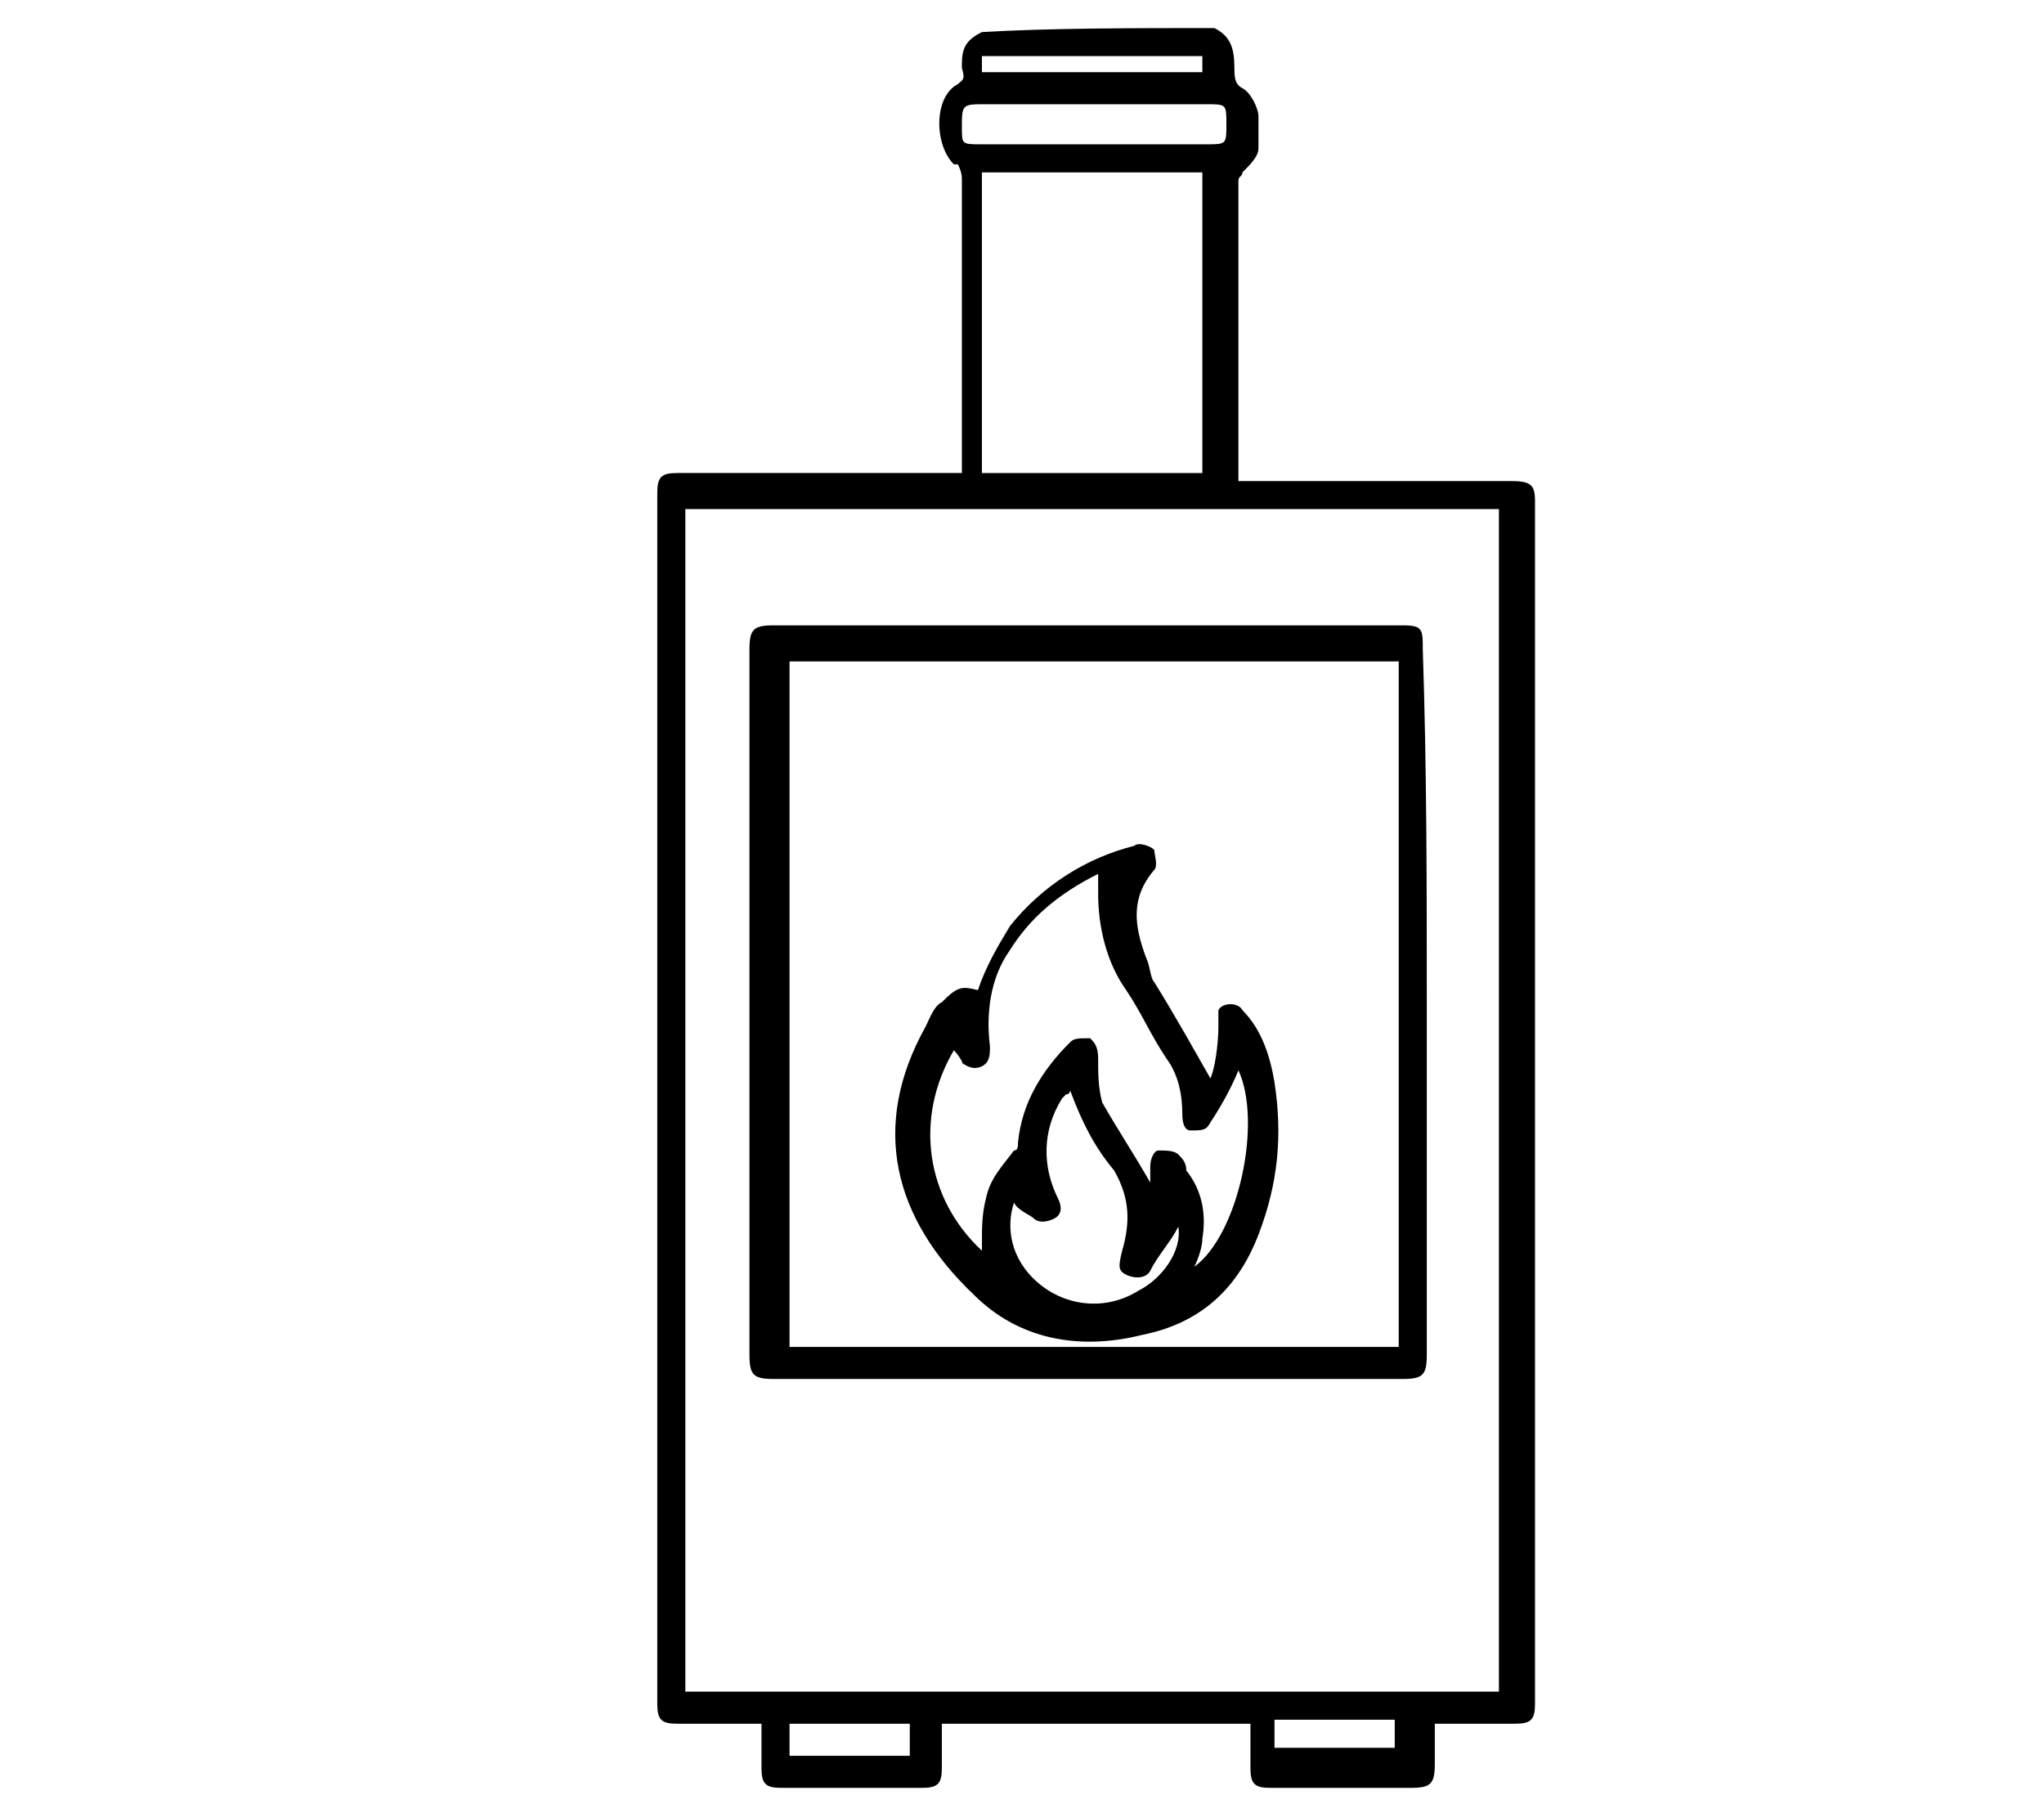
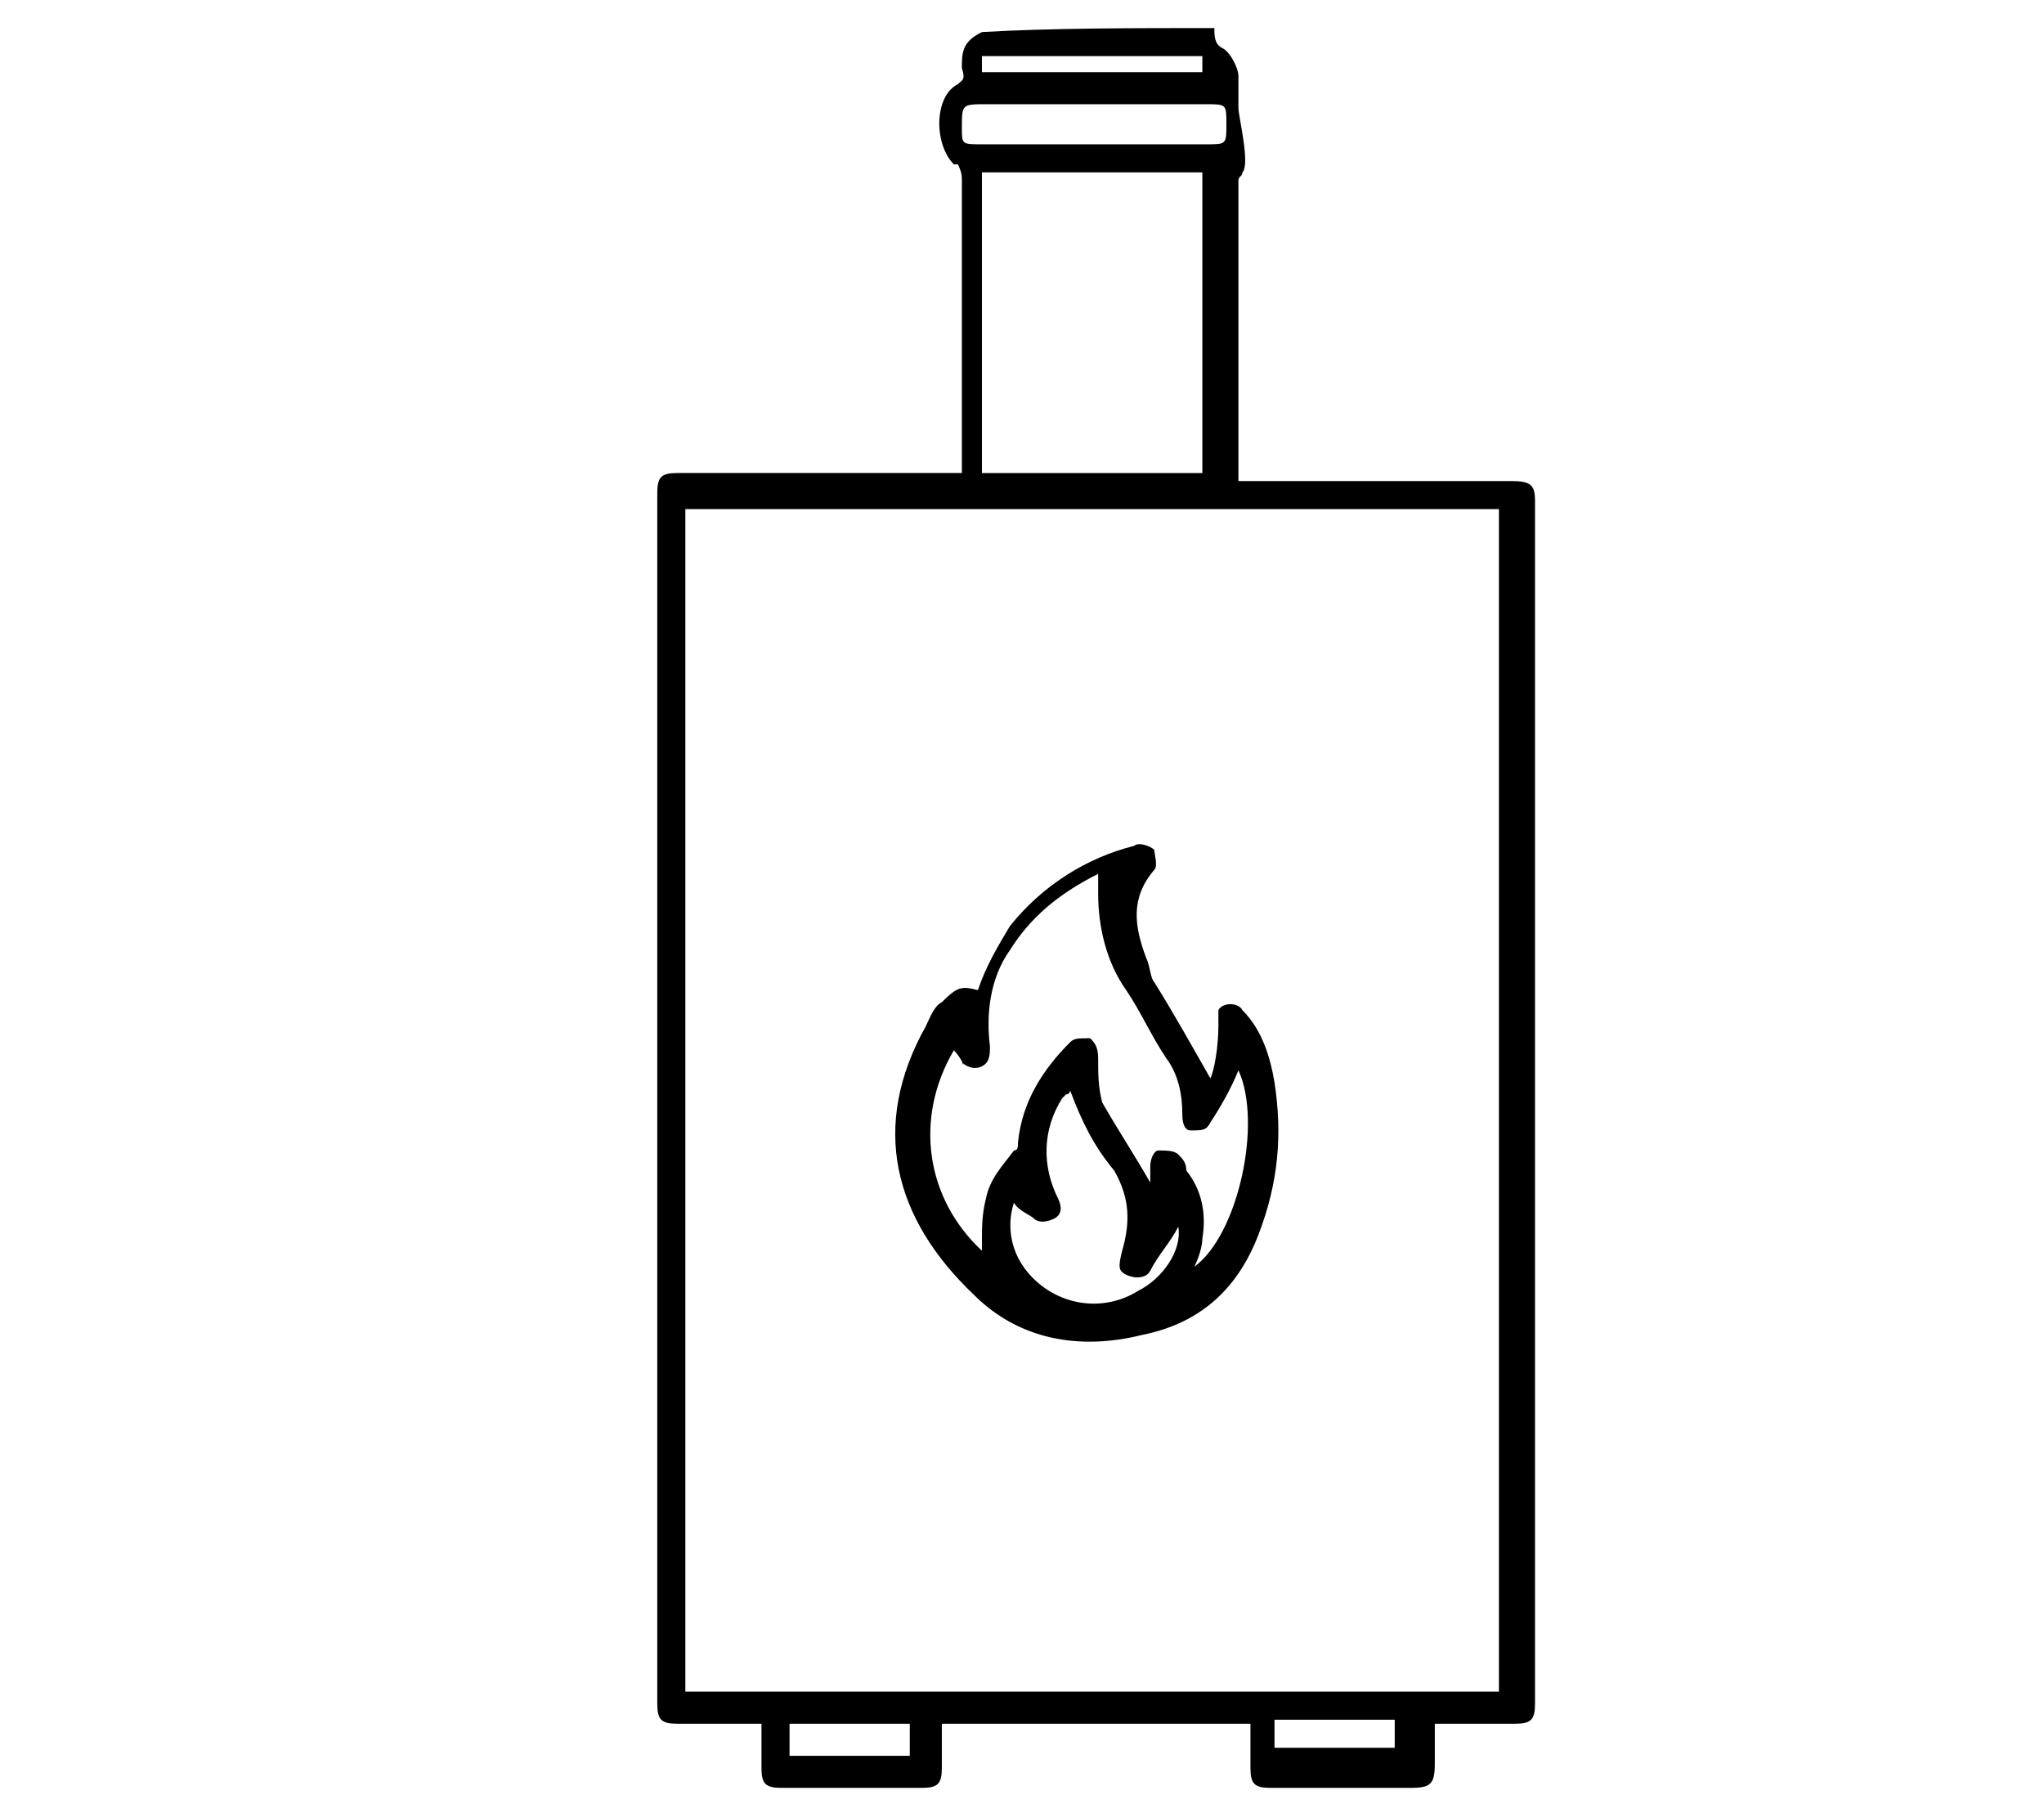
<svg xmlns="http://www.w3.org/2000/svg" x="0px" y="0px" viewBox="0 0 51 45" width="51" height="45">
  <g>
-     <path class="ico01_st0" d="M30.3,0.7c0.4,0.2,0.5,0.5,0.5,1c0,0.2,0,0.4,0.2,0.5s0.4,0.5,0.4,0.7s0,0.6,0,0.8S31.2,4.1,31,4.3  c0,0.1-0.1,0.1-0.1,0.2c0,2.4,0,4.9,0,7.3V12c0.1,0,0.2,0,0.2,0c2.2,0,4.4,0,6.6,0c0.5,0,0.6,0.1,0.6,0.5c0,10,0,20.1,0,30  c0,0.4-0.1,0.5-0.5,0.5c-0.7,0-1.3,0-2,0c0,0.4,0,0.6,0,1c0,0.5-0.1,0.6-0.6,0.6c-1.2,0-2.3,0-3.5,0c-0.4,0-0.5-0.1-0.5-0.5  s0-0.7,0-1.1c-2.5,0-5.1,0-7.7,0c0,0.4,0,0.7,0,1.1c0,0.4-0.1,0.5-0.5,0.5c-1.2,0-2.4,0-3.5,0c-0.4,0-0.5-0.1-0.5-0.5s0-0.7,0-1.1  c-0.1,0-0.1,0-0.2,0c-0.6,0-1.3,0-1.9,0c-0.4,0-0.5-0.1-0.5-0.5c0-10,0-20.1,0-30.2c0-0.4,0.1-0.5,0.5-0.5c2.3,0,4.4,0,6.7,0  c0.1,0,0.2,0,0.4,0c0-0.1,0-0.2,0-0.2c0-2.4,0-4.8,0-7.1c0-0.1,0-0.2-0.1-0.4c0,0,0,0-0.1,0c-0.5-0.5-0.5-1.7,0.1-2  C24,2,24.1,2,24,1.7V1.6c0-0.4,0.1-0.6,0.5-0.8C26.2,0.7,28.3,0.7,30.3,0.7z M37.4,42.2c0-9.9,0-19.7,0-29.5c-6.8,0-13.6,0-20.3,0  c0,9.9,0,19.7,0,29.5C23.9,42.2,30.6,42.2,37.4,42.2z M24.5,4.3c0,2.5,0,5,0,7.5c1.8,0,3.6,0,5.5,0c0-2.5,0-5,0-7.5  C28.2,4.3,26.3,4.3,24.5,4.3z M27.2,3.6c1,0,1.9,0,2.9,0c0.5,0,0.5,0,0.5-0.5s0-0.5-0.5-0.5c-1.8,0-3.7,0-5.5,0  c-0.6,0-0.6,0-0.6,0.6c0,0.4,0,0.4,0.5,0.4C25.3,3.6,26.3,3.6,27.2,3.6z M22.7,43.8c0-0.2,0-0.5,0-0.8c-1,0-1.9,0-3,0  c0,0.2,0,0.5,0,0.8C20.7,43.8,21.6,43.8,22.7,43.8z M34.8,42.9c-1,0-1.9,0-3,0c0,0.2,0,0.5,0,0.7c1,0,2,0,3,0  C34.8,43.5,34.8,43.2,34.8,42.9z M24.5,1.8c1.8,0,3.7,0,5.5,0c0-0.1,0-0.2,0-0.4c-1.8,0-3.6,0-5.5,0C24.5,1.6,24.5,1.7,24.5,1.8z" />
-     <path class="ico01_st0" d="M35.6,25.1c0,2.9,0,5.9,0,8.7c0,0.5-0.1,0.6-0.6,0.6c-5.3,0-10.4,0-15.7,0c-0.5,0-0.6-0.1-0.6-0.6  c0-5.9,0-11.7,0-17.6c0-0.5,0.1-0.6,0.6-0.6c5.3,0,10.4,0,15.7,0c0.5,0,0.5,0.1,0.5,0.6C35.6,19.2,35.6,22.1,35.6,25.1z M34.9,33.6  c0-5.7,0-11.4,0-17.1c-5,0-10.2,0-15.2,0c0,5.7,0,11.4,0,17.1C24.7,33.6,29.8,33.6,34.9,33.6z" />
+     <path class="ico01_st0" d="M30.3,0.7c0,0.2,0,0.4,0.2,0.5s0.4,0.5,0.4,0.7s0,0.6,0,0.8S31.2,4.1,31,4.3  c0,0.1-0.1,0.1-0.1,0.2c0,2.4,0,4.9,0,7.3V12c0.1,0,0.2,0,0.2,0c2.2,0,4.4,0,6.6,0c0.5,0,0.6,0.1,0.6,0.5c0,10,0,20.1,0,30  c0,0.4-0.1,0.5-0.5,0.5c-0.7,0-1.3,0-2,0c0,0.4,0,0.6,0,1c0,0.5-0.1,0.6-0.6,0.6c-1.2,0-2.3,0-3.5,0c-0.4,0-0.5-0.1-0.5-0.5  s0-0.7,0-1.1c-2.5,0-5.1,0-7.7,0c0,0.4,0,0.7,0,1.1c0,0.4-0.1,0.5-0.5,0.5c-1.2,0-2.4,0-3.5,0c-0.4,0-0.5-0.1-0.5-0.5s0-0.7,0-1.1  c-0.1,0-0.1,0-0.2,0c-0.6,0-1.3,0-1.9,0c-0.4,0-0.5-0.1-0.5-0.5c0-10,0-20.1,0-30.2c0-0.4,0.1-0.5,0.5-0.5c2.3,0,4.4,0,6.7,0  c0.1,0,0.2,0,0.4,0c0-0.1,0-0.2,0-0.2c0-2.4,0-4.8,0-7.1c0-0.1,0-0.2-0.1-0.4c0,0,0,0-0.1,0c-0.5-0.5-0.5-1.7,0.1-2  C24,2,24.1,2,24,1.7V1.6c0-0.4,0.1-0.6,0.5-0.8C26.2,0.7,28.3,0.7,30.3,0.7z M37.4,42.2c0-9.9,0-19.7,0-29.5c-6.8,0-13.6,0-20.3,0  c0,9.9,0,19.7,0,29.5C23.9,42.2,30.6,42.2,37.4,42.2z M24.5,4.3c0,2.5,0,5,0,7.5c1.8,0,3.6,0,5.5,0c0-2.5,0-5,0-7.5  C28.2,4.3,26.3,4.3,24.5,4.3z M27.2,3.6c1,0,1.9,0,2.9,0c0.5,0,0.5,0,0.5-0.5s0-0.5-0.5-0.5c-1.8,0-3.7,0-5.5,0  c-0.6,0-0.6,0-0.6,0.6c0,0.4,0,0.4,0.5,0.4C25.3,3.6,26.3,3.6,27.2,3.6z M22.7,43.8c0-0.2,0-0.5,0-0.8c-1,0-1.9,0-3,0  c0,0.2,0,0.5,0,0.8C20.7,43.8,21.6,43.8,22.7,43.8z M34.8,42.9c-1,0-1.9,0-3,0c0,0.2,0,0.5,0,0.7c1,0,2,0,3,0  C34.8,43.5,34.8,43.2,34.8,42.9z M24.5,1.8c1.8,0,3.7,0,5.5,0c0-0.1,0-0.2,0-0.4c-1.8,0-3.6,0-5.5,0C24.5,1.6,24.5,1.7,24.5,1.8z" />
    <path class="ico01_st0" d="M24.4,24.7c0.2-0.6,0.5-1.1,0.8-1.6c0.8-1,1.9-1.7,3.1-2c0.1-0.1,0.4,0,0.5,0.1c0,0.1,0.1,0.4,0,0.5  c-0.6,0.7-0.5,1.4-0.2,2.2c0.1,0.2,0.1,0.5,0.2,0.6c0.5,0.8,1,1.7,1.4,2.4c0.1-0.2,0.2-0.8,0.2-1.3c0-0.1,0-0.2,0-0.4  c0.1-0.2,0.5-0.2,0.6,0c0.5,0.5,0.7,1.2,0.8,1.8c0.2,1.3,0.1,2.5-0.4,3.8c-0.5,1.3-1.4,2.2-2.9,2.5c-1.6,0.4-3.1,0.1-4.2-1  c-2-1.9-2.6-4.2-1.2-6.7c0.1-0.2,0.2-0.5,0.4-0.6C23.9,24.6,24,24.6,24.4,24.7z M23.8,26.2c-1,1.7-0.7,3.7,0.7,5c0-0.1,0-0.1,0-0.2  c0-0.4,0-0.7,0.1-1.1c0.1-0.5,0.4-0.8,0.7-1.2c0.1,0,0.1-0.1,0.1-0.2c0.1-1,0.6-1.8,1.3-2.5c0.1-0.1,0.2-0.1,0.5-0.1  c0.1,0.1,0.2,0.2,0.2,0.5c0,0.4,0,0.7,0.1,1.1c0.4,0.7,0.8,1.3,1.2,2c0-0.1,0-0.2,0-0.4c0-0.2,0.1-0.4,0.2-0.4c0.2,0,0.4,0,0.5,0.1  s0.2,0.2,0.2,0.4c0.4,0.5,0.5,1.1,0.4,1.7c0,0.2-0.1,0.5-0.2,0.7c1.1-0.8,1.7-3.6,1.1-4.9c-0.2,0.5-0.5,1-0.7,1.3  c-0.1,0.2-0.2,0.2-0.5,0.2c-0.1,0-0.2-0.1-0.2-0.4c0-0.5-0.1-1-0.4-1.4c-0.4-0.6-0.6-1.1-1-1.7c-0.5-0.7-0.7-1.6-0.7-2.4  c0-0.1,0-0.2,0-0.5c-1,0.5-1.7,1.1-2.2,1.9c-0.5,0.7-0.6,1.6-0.5,2.4c0,0.2,0,0.4-0.2,0.5s-0.4,0-0.5-0.1  C24.1,26.7,24,26.4,23.8,26.2z M29.4,30.6c-0.2,0.4-0.5,0.7-0.7,1.1c-0.1,0.2-0.4,0.2-0.6,0.1s-0.2-0.2-0.1-0.6  c0.2-0.7,0.2-1.3-0.2-2c-0.5-0.6-0.8-1.2-1.1-2c0,0,0,0.1-0.1,0.1l-0.1,0.1c-0.5,0.8-0.5,1.7-0.1,2.5c0.1,0.2,0.1,0.4-0.1,0.5  s-0.4,0.1-0.5,0s-0.4-0.2-0.5-0.4c-0.2,0.6-0.1,1.4,0.6,2s1.7,0.7,2.5,0.2C29,31.9,29.5,31.2,29.4,30.6z" />
  </g>
</svg>